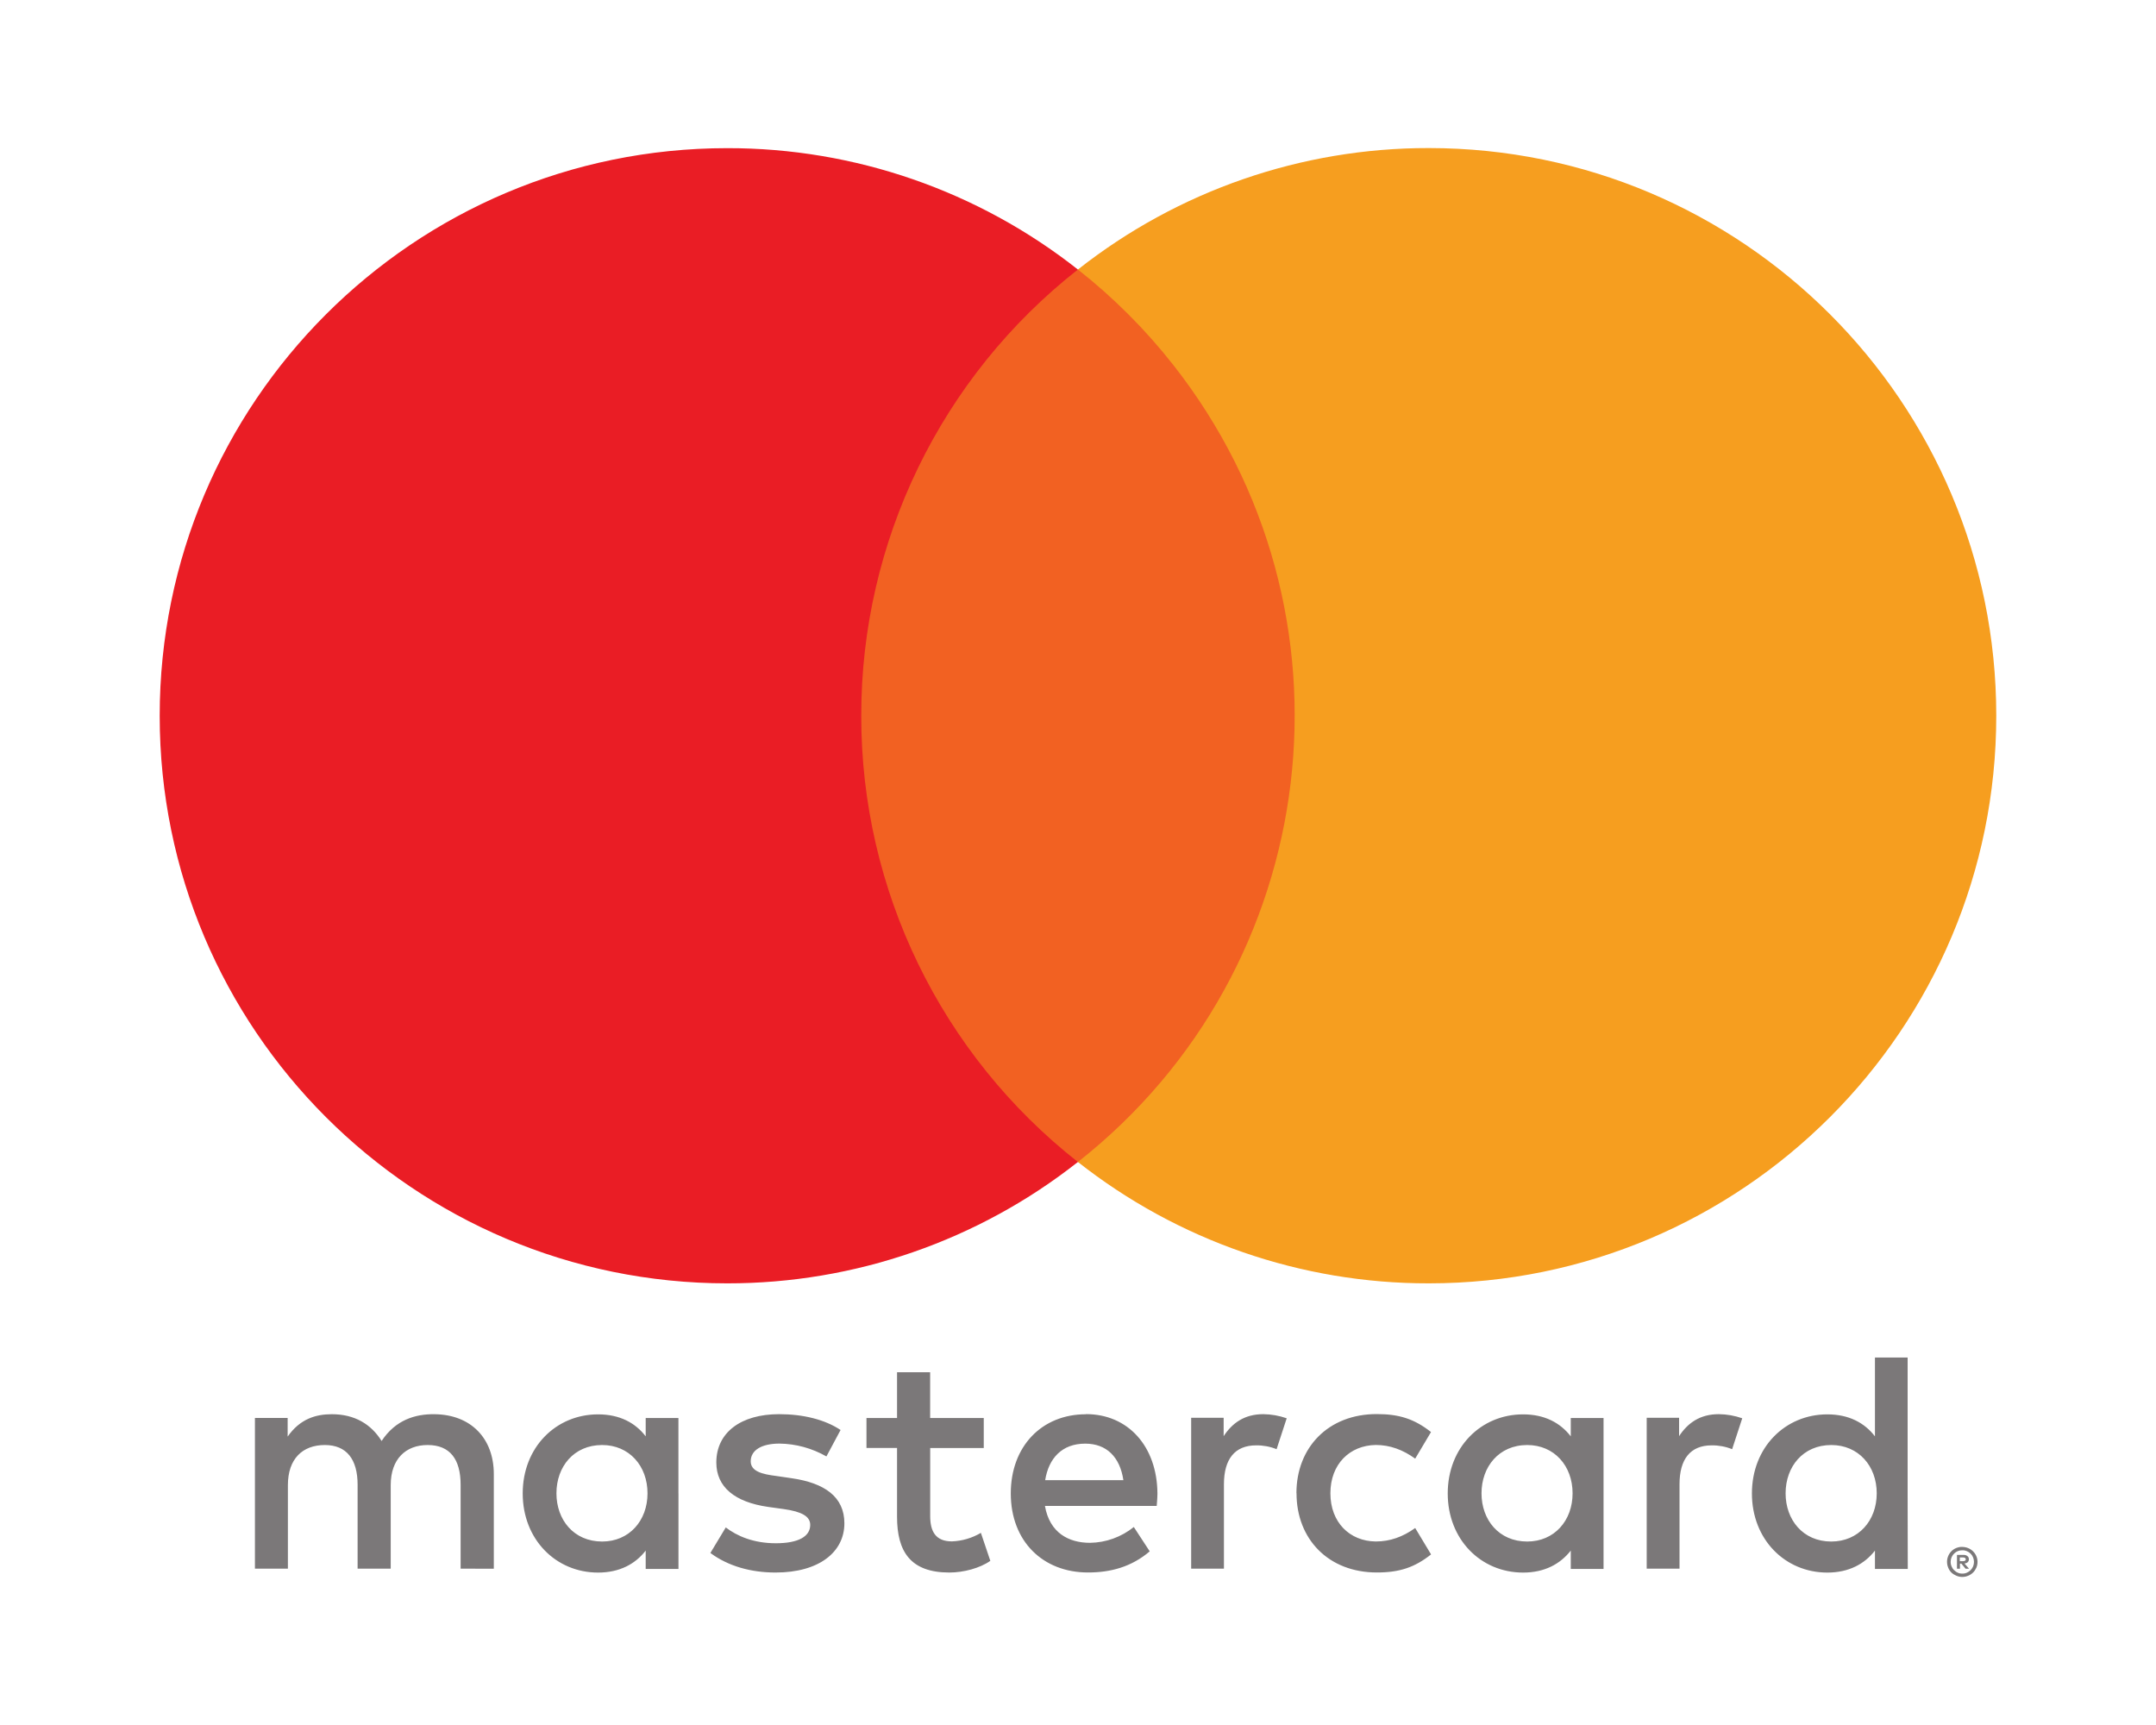
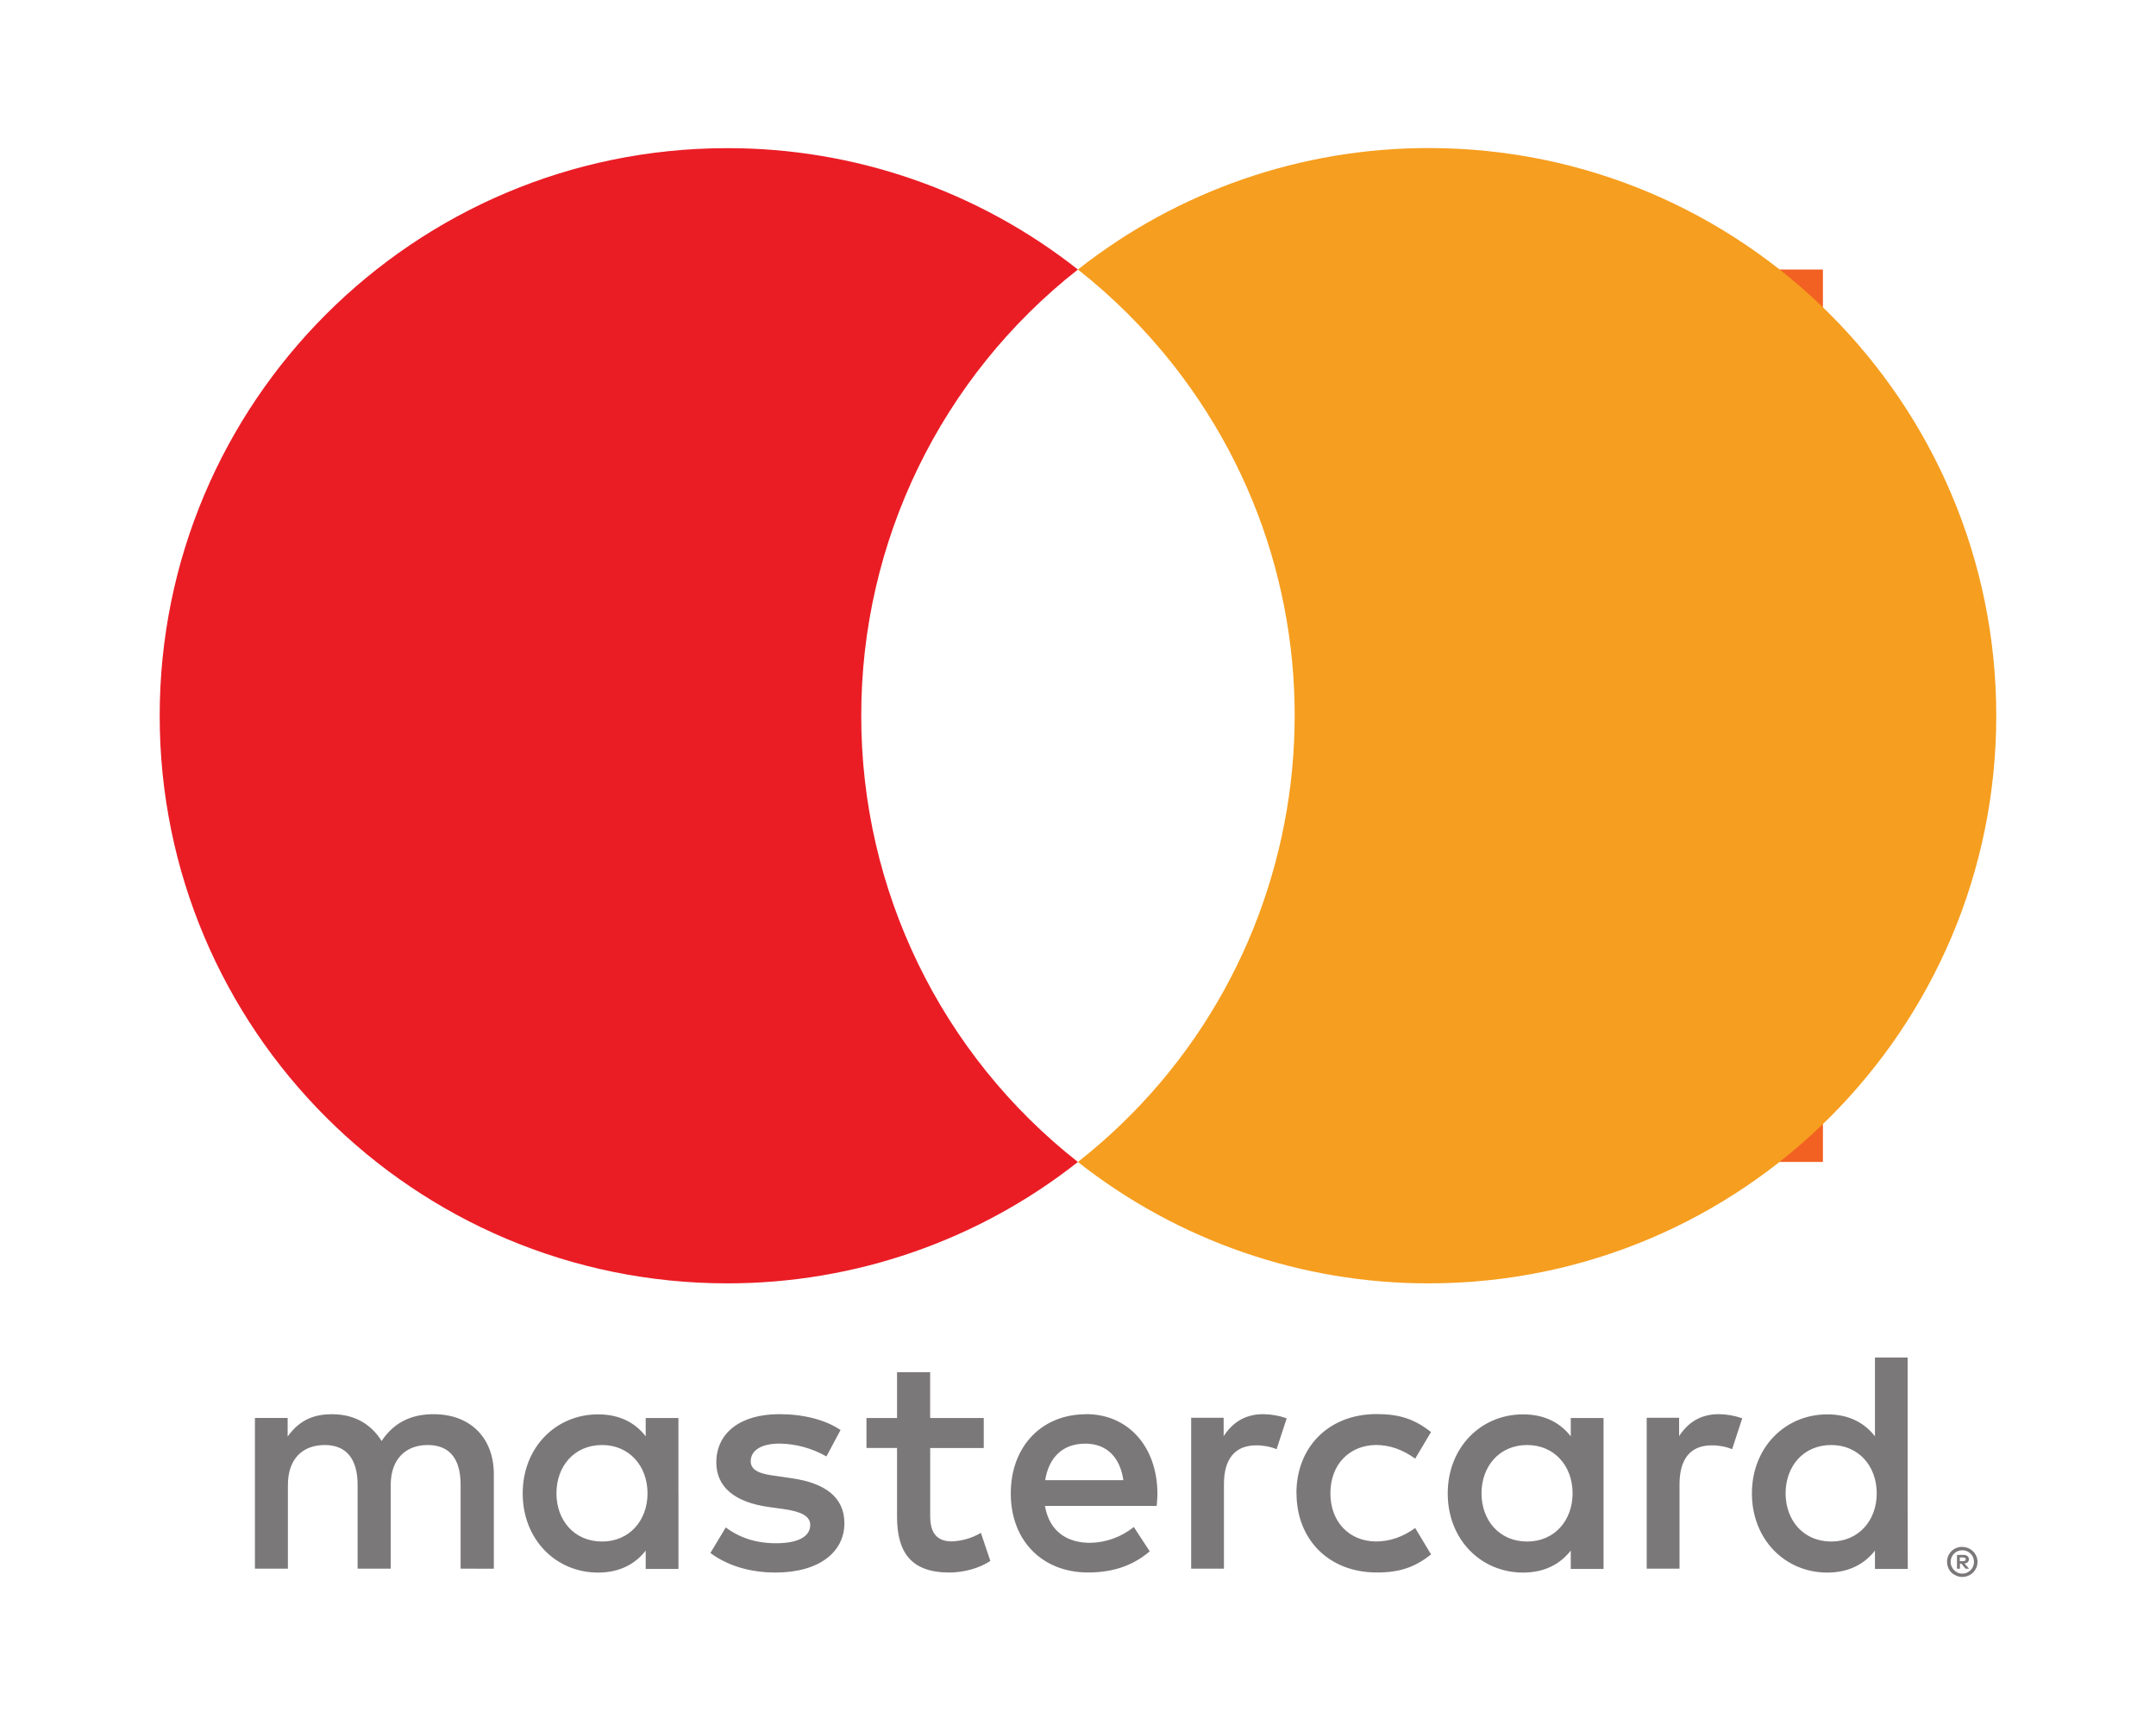
<svg xmlns="http://www.w3.org/2000/svg" version="1.1" id="Layer_1" x="0px" y="0px" width="45px" height="36px" viewBox="0 0 45 36" enable-background="new 0 0 45 36" xml:space="preserve">
-   <rect fill="#FFFFFF" width="45" height="36" />
  <path fill="#F26322" d="M202.772,149.824c-3.462,0.082-6.002,0.204-10.658,0.491c-2.153,0.129-4.505,0.317-6.16,0.483  c-0.415,0.045-1.284,0.129-1.927,0.189c-2.698,0.265-6.705,0.77-8.39,1.058c-0.355,0.061-0.877,0.144-1.172,0.189  c-0.287,0.038-0.801,0.128-1.134,0.188c-0.332,0.061-0.892,0.167-1.246,0.227c-1.248,0.212-3.372,0.643-4.573,0.931  c-0.333,0.083-0.931,0.226-1.323,0.317c-0.394,0.09-0.748,0.174-0.793,0.181c-2.216,0.529-4.415,1.596-6.107,2.979  c-1.648,1.338-3.122,3.499-3.862,5.646c-0.121,0.333-0.242,0.673-0.279,0.756c-0.129,0.288-0.688,2.706-1.09,4.687  c-0.06,0.333-0.165,0.824-0.226,1.097c-0.062,0.271-0.144,0.747-0.196,1.058c-0.046,0.31-0.106,0.688-0.145,0.831  c-0.113,0.432-0.574,3.379-0.869,5.518c-0.287,2.071-0.477,3.576-0.642,5.102c-0.084,0.748-0.167,1.481-0.182,1.625  c-0.022,0.144-0.091,0.877-0.159,1.626c-0.061,0.748-0.15,1.662-0.197,2.041c-0.158,1.39-0.552,7.444-0.747,11.716  c-0.151,3.165-0.25,9.946-0.196,13.643c0.053,4.609,0.165,8.729,0.271,10.165c0.038,0.582,0.113,1.808,0.158,2.722  c0.046,0.914,0.106,2.086,0.145,2.607c0.174,2.615,0.31,4.33,0.377,4.875c0.039,0.333,0.129,1.217,0.189,1.957  c0.061,0.741,0.151,1.625,0.189,1.966c0.045,0.34,0.128,1.073,0.188,1.633c0.188,1.791,0.333,2.962,0.453,3.741  c0.061,0.416,0.167,1.126,0.227,1.587c0.22,1.663,0.477,3.28,0.756,4.763c0.061,0.332,0.159,0.892,0.228,1.246  c0.129,0.756,0.423,2.261,0.635,3.212c0.726,3.334,1.043,4.331,1.897,5.972c0.233,0.453,0.536,0.982,0.672,1.172  c0.129,0.189,0.317,0.461,0.416,0.604c0.431,0.643,1.663,1.896,2.344,2.381c0.112,0.083,0.332,0.241,0.476,0.355  c0.151,0.12,0.295,0.211,0.333,0.211c0.03,0,0.105,0.054,0.165,0.114c0.296,0.287,2.375,1.277,3.266,1.542  c0.167,0.053,0.371,0.12,0.454,0.159c0.196,0.09,1.308,0.369,2.646,0.672c0.582,0.137,1.179,0.279,1.322,0.317  c0.348,0.091,2.54,0.528,4.195,0.832c0.952,0.173,2.805,0.468,3.968,0.635c0.438,0.06,0.998,0.143,1.247,0.188  c0.915,0.159,4.694,0.599,7.067,0.825c0.854,0.083,1.904,0.182,2.343,0.227c0.711,0.075,1.436,0.136,4.913,0.385  c0.521,0.038,1.708,0.106,2.646,0.152c0.938,0.045,2.245,0.112,2.91,0.15c5.382,0.31,20.771,0.31,26.076,0  c0.665-0.045,1.973-0.105,2.91-0.15c1.609-0.076,2.199-0.114,4.724-0.304c3.234-0.248,7.99-0.71,9.6-0.937  c0.461-0.067,1.255-0.174,1.776-0.242c1.927-0.249,4.572-0.65,6.084-0.929c1.655-0.304,3.848-0.741,4.195-0.832  c0.143-0.038,0.74-0.181,1.322-0.317c1.308-0.295,2.442-0.582,2.646-0.672c0.251-0.091,0.503-0.18,0.756-0.266  c0.62-0.203,2.676-1.179,2.85-1.346c0.053-0.053,0.204-0.165,0.332-0.242c0.59-0.369,0.861-0.581,1.399-1.065  c0.604-0.552,1.443-1.458,1.647-1.769c0.067-0.105,0.249-0.362,0.399-0.566c0.159-0.211,0.288-0.4,0.288-0.431  c0-0.031,0.121-0.242,0.264-0.469c0.145-0.227,0.318-0.56,0.387-0.741c0.075-0.173,0.15-0.362,0.182-0.399  c0.143-0.189,0.672-1.694,0.898-2.548c0.355-1.322,1.021-4.444,1.263-5.919c0.061-0.377,0.128-0.732,0.151-0.793  c0.068-0.167,0.484-2.759,0.861-5.403c0.083-0.583,0.166-1.165,0.188-1.285c0.062-0.349,0.333-2.669,0.454-3.894  c0.06-0.604,0.144-1.3,0.188-1.549c0.046-0.25,0.129-1.066,0.189-1.814s0.144-1.671,0.182-2.041  c0.045-0.378,0.113-1.239,0.158-1.928c0.045-0.688,0.113-1.533,0.151-1.89c0.046-0.354,0.128-1.662,0.189-2.909  c0.068-1.247,0.144-2.782,0.188-3.401c0.34-5.495,0.34-19.916,0-25.585c-0.038-0.643-0.105-1.904-0.151-2.796  c-0.046-0.893-0.113-2.071-0.151-2.608c-0.045-0.544-0.144-1.883-0.227-2.985c-0.083-1.104-0.167-2.14-0.189-2.306  s-0.09-0.899-0.15-1.625s-0.129-1.405-0.151-1.512c-0.022-0.105-0.105-0.802-0.189-1.55c-0.195-1.807-0.438-3.801-0.491-4.035  c-0.022-0.105-0.105-0.711-0.188-1.331c-0.37-2.826-1.058-6.765-1.648-9.447c-0.083-0.379-0.218-0.99-0.302-1.36  c-0.212-0.968-0.462-1.943-0.544-2.117c-0.038-0.083-0.105-0.287-0.158-0.453c-0.167-0.559-1.006-2.427-1.218-2.722  c-0.03-0.045-0.271-0.399-0.529-0.793c-0.536-0.809-1.911-2.245-2.735-2.85c-1.633-1.201-3.447-2.018-5.789-2.593  c-0.404-0.099-0.808-0.199-1.21-0.303c-0.279-0.082-0.84-0.203-2.041-0.453c-0.341-0.071-0.681-0.145-1.021-0.22  c-1.459-0.354-6.206-1.126-9.297-1.519c-0.62-0.075-1.231-0.159-1.36-0.188c-0.228-0.046-1.323-0.158-3.552-0.378  c-0.621-0.061-1.475-0.151-1.891-0.189c-0.415-0.045-1.164-0.113-1.662-0.159c-0.499-0.037-1.315-0.105-1.814-0.143  c-1.692-0.145-6.394-0.416-8.994-0.529C217.813,149.748,208.531,149.681,202.772,149.824L202.772,149.824z M169.47,200.896  c0.046,0.037,0.266,0.105,0.483,0.158c0.409,0.099,0.983,0.363,1.414,0.65c0.34,0.227,1.142,1.088,1.3,1.391  c0.076,0.151,0.158,0.287,0.181,0.31c0.024,0.022,0.092,0.174,0.152,0.341c0.053,0.165,0.12,0.34,0.158,0.377  c0.099,0.144,0.212,1.043,0.212,1.709c0,0.649-0.099,1.413-0.227,1.692c-0.408,0.938-0.605,1.247-1.119,1.792  c-0.477,0.491-0.673,0.642-1.322,0.96c-0.529,0.264-0.907,0.4-1.209,0.43c-0.243,0.03-0.454,0.083-0.477,0.114  c-0.053,0.091-1.693,0.091-1.693,0c0-0.031-0.189-0.084-0.432-0.114c-0.233-0.029-0.528-0.098-0.656-0.15  c-0.164-0.074-0.33-0.143-0.499-0.204c-0.144-0.053-0.28-0.113-0.303-0.137c-0.022-0.03-0.137-0.098-0.265-0.158  c-0.438-0.219-1.346-1.225-1.609-1.776c-0.145-0.295-0.279-0.582-0.317-0.642c-0.258-0.515-0.303-2.857-0.062-3.401  c0.069-0.145,0.167-0.386,0.22-0.53c0.053-0.143,0.113-0.279,0.137-0.302c0.022-0.022,0.112-0.175,0.196-0.34  c0.144-0.28,1.042-1.248,1.171-1.248c0.03,0,0.099-0.053,0.151-0.12c0.144-0.159,0.877-0.514,1.323-0.627  c0.211-0.054,0.445-0.129,0.529-0.167c0.083-0.037,0.287-0.075,0.452-0.099C167.807,200.76,169.372,200.828,169.47,200.896  L169.47,200.896z M251.826,206.164v3.816h-14.663v-5.108l0.816-0.13c1.807-0.279,2.933-0.468,3-0.513  c0.045-0.031,0.416-0.091,0.831-0.144c0.416-0.053,0.794-0.121,0.832-0.152c0.046-0.029,0.4-0.098,0.794-0.15  c0.393-0.045,0.906-0.137,1.134-0.196c0.227-0.053,0.702-0.137,1.058-0.182c0.355-0.046,0.711-0.113,0.794-0.144  c0.083-0.037,0.461-0.106,0.831-0.159c0.378-0.045,0.801-0.112,0.945-0.158c0.143-0.038,0.688-0.144,1.209-0.228  c0.522-0.083,1.202-0.195,1.512-0.248c0.31-0.061,0.643-0.106,0.74-0.114l0.167-0.008V206.164z M189.242,209.535v4.527h7.559v6.728  h-7.565l0.029,7.007c0.023,7.551,0.008,7.18,0.417,8.109c0.31,0.719,1.186,1.451,1.941,1.633c0.129,0.03,0.272,0.09,0.333,0.136  c0.144,0.113,3.205,0.113,3.341-0.007c0.06-0.046,0.332-0.106,0.62-0.137l0.506-0.053v6.629l-0.204,0.09  c-0.188,0.084-1.058,0.22-2.252,0.363c-1.7,0.197-4.8,0.22-4.981,0.03c-0.045-0.037-0.166-0.067-0.279-0.067  c-0.295,0-1.52-0.228-1.61-0.296c-0.045-0.03-0.249-0.105-0.461-0.15c-0.204-0.053-0.408-0.122-0.453-0.151  c-0.038-0.038-0.211-0.105-0.378-0.158s-0.317-0.122-0.34-0.145c-0.023-0.022-0.159-0.105-0.304-0.189  c-0.627-0.332-0.815-0.452-1.148-0.732c-0.196-0.159-0.377-0.294-0.416-0.294c-0.075-0.009-0.649-0.636-1.103-1.21  c-0.348-0.446-0.862-1.3-1.036-1.739c-0.061-0.143-0.128-0.279-0.15-0.302c-0.03-0.022-0.106-0.257-0.182-0.529  c-0.068-0.271-0.159-0.559-0.197-0.643c-0.037-0.083-0.128-0.423-0.188-0.755c-0.063-0.316-0.132-0.631-0.204-0.945  c-0.053-0.227-0.091-2.888-0.113-7.921l-0.03-7.573h-4.377v-6.728h4.385v-7.619l0.514-0.053c0.279-0.029,0.544-0.083,0.582-0.113  c0.046-0.03,0.416-0.098,0.832-0.15c0.415-0.053,0.794-0.13,0.831-0.159c0.045-0.03,0.521-0.114,1.059-0.182  c0.544-0.076,1.021-0.158,1.058-0.188c0.045-0.03,0.295-0.084,0.566-0.106c0.355-0.042,0.708-0.101,1.059-0.173  c0.809-0.167,2.223-0.387,2.29-0.349C189.22,204.984,189.242,207.041,189.242,209.535L189.242,209.535z M214.299,213.344  c1.058,0.061,2.252,0.197,2.343,0.265c0.045,0.03,0.227,0.084,0.416,0.106c0.431,0.068,1.481,0.378,2.116,0.635  c0.529,0.212,1.708,0.801,1.89,0.953c0.061,0.045,0.196,0.135,0.302,0.181c0.105,0.054,0.439,0.317,0.733,0.575  c0.295,0.265,0.567,0.491,0.604,0.506c0.114,0.053,1.459,1.686,1.459,1.775c0,0.023,0.068,0.145,0.151,0.258  c0.159,0.227,0.831,1.534,0.831,1.618c0,0.029,0.062,0.195,0.144,0.369c0.075,0.175,0.167,0.439,0.197,0.582  c0.03,0.145,0.083,0.295,0.112,0.34c0.03,0.039,0.1,0.28,0.152,0.53c0.045,0.249,0.105,0.507,0.128,0.566  c0.03,0.061,0.099,0.385,0.159,0.719c0.09,0.498,0.112,2.38,0.143,10.71l0.03,10.112h-8.245l-0.008-0.892  c-0.008-0.483-0.03-1.187-0.061-1.557l-0.046-0.681l-0.219,0.302c-0.347,0.462-1.489,1.55-1.942,1.853  c-0.991,0.65-1.255,0.808-1.527,0.899c-0.166,0.045-0.385,0.137-0.491,0.196c-0.113,0.053-0.393,0.144-0.62,0.188  c-0.227,0.053-0.453,0.122-0.491,0.151c-0.385,0.287-5.146,0.28-5.518-0.007c-0.037-0.03-0.31-0.098-0.604-0.151  c-0.287-0.053-0.628-0.136-0.756-0.197c-0.12-0.053-0.446-0.188-0.71-0.295c-0.304-0.132-0.602-0.278-0.892-0.438  c-0.201-0.124-0.405-0.243-0.613-0.355c-0.317-0.174-0.423-0.272-1.284-1.134c-0.885-0.884-0.998-1.005-0.998-1.088  c0-0.03-0.099-0.197-0.211-0.371c-0.122-0.173-0.295-0.491-0.387-0.695c-0.09-0.211-0.211-0.461-0.265-0.566  c-0.06-0.106-0.143-0.378-0.195-0.605c-0.054-0.227-0.121-0.453-0.151-0.49c-0.083-0.106-0.228-1.18-0.228-1.648  c0-0.219-0.037-0.438-0.082-0.483c-0.091-0.091-0.068-0.393,0.166-2.215c0.045-0.355,0.113-0.681,0.144-0.718  c0.03-0.045,0.098-0.242,0.144-0.446c0.098-0.393,0.303-0.906,0.515-1.293c0.067-0.128,0.157-0.302,0.204-0.393  c0.045-0.098,0.105-0.174,0.143-0.174c0.03,0,0.053-0.045,0.053-0.098c0-0.083,0.832-1.164,0.976-1.263  c0.03-0.022,0.083-0.098,0.106-0.174c0.029-0.083,0.12-0.158,0.203-0.181s0.151-0.069,0.151-0.1c0-0.075,1.27-1.073,1.7-1.322  c0.31-0.188,1.006-0.544,2.019-1.028c0.144-0.075,1.557-0.528,2.177-0.702c0.227-0.068,0.673-0.159,0.982-0.204  c0.31-0.053,0.604-0.113,0.643-0.144c0.046-0.03,0.499-0.099,1.021-0.144c0.521-0.046,1.163-0.121,1.436-0.159  c1.073-0.158,4.844-0.128,5.245,0.038c0.137,0.061,0.143,0.03,0.09-0.612c-0.029-0.37-0.082-0.688-0.112-0.711  c-0.038-0.022-0.084-0.165-0.114-0.317c-0.053-0.279-0.34-0.891-0.611-1.308c-0.175-0.264-0.907-1.021-0.991-1.021  c-0.029,0-0.157-0.075-0.287-0.173c-0.332-0.242-0.868-0.483-1.193-0.545c-0.159-0.03-0.288-0.083-0.288-0.113  c0-0.332-4.882-0.385-6.349-0.06c-0.188,0.037-0.627,0.12-0.982,0.181c-0.355,0.06-0.71,0.144-0.794,0.182  c-0.083,0.037-0.354,0.106-0.604,0.151c-0.249,0.045-0.521,0.113-0.604,0.15c-0.084,0.038-0.386,0.122-0.673,0.189  s-0.56,0.144-0.604,0.182c-0.045,0.03-0.249,0.105-0.461,0.158c-0.203,0.054-0.416,0.129-0.453,0.159  c-0.046,0.03-0.25,0.098-0.454,0.151c-0.211,0.045-0.506,0.15-0.657,0.226c-0.159,0.084-0.303,0.145-0.325,0.145  s-0.038-1.58-0.038-3.507c0-2.729,0.023-3.522,0.099-3.583c0.053-0.046,0.265-0.121,0.469-0.174  c0.212-0.045,0.416-0.113,0.453-0.144c0.046-0.03,0.295-0.121,0.567-0.189c0.271-0.075,0.528-0.158,0.566-0.188  c0.045-0.038,0.279-0.099,0.521-0.15c0.25-0.054,0.507-0.122,0.566-0.159c0.068-0.03,0.379-0.114,0.688-0.182  c0.24-0.047,0.48-0.1,0.718-0.158c0.083-0.023,0.507-0.092,0.944-0.152c0.439-0.06,0.9-0.143,1.021-0.182  c0.439-0.135,4.399-0.385,5.291-0.332C213.338,213.291,213.883,213.322,214.299,213.344L214.299,213.344z M172.613,229.104v15.04  h-8.842v-30.082h8.842V229.104z M239.43,223.435c0,8.949,0.038,10.681,0.22,10.923c0.037,0.037,0.083,0.188,0.113,0.332  c0.106,0.566,0.598,1.391,1.156,1.95c0.295,0.302,0.627,0.567,0.733,0.597c0.113,0.023,0.196,0.068,0.196,0.099  c0,0.029,0.265,0.136,0.59,0.241c0.483,0.151,0.74,0.182,1.496,0.182c0.53,0,0.99-0.037,1.097-0.083  c0.098-0.053,0.332-0.128,0.521-0.181c0.188-0.053,0.529-0.212,0.755-0.364c0.424-0.271,1.21-0.996,1.21-1.118  c0-0.037,0.105-0.204,0.227-0.362c0.128-0.167,0.228-0.332,0.228-0.378s0.067-0.204,0.143-0.355  c0.084-0.151,0.174-0.408,0.204-0.566c0.022-0.167,0.075-0.332,0.114-0.371c0.188-0.242,0.219-1.768,0.219-10.635v-9.281h8.843  v30.082h-4.187c-3.272,0-4.211-0.022-4.256-0.098c-0.03-0.045-0.067-0.764-0.083-1.587c-0.015-0.816-0.053-1.489-0.082-1.489  c-0.03,0-0.122,0.09-0.212,0.204c-0.424,0.574-1.089,1.225-2.132,2.086c-0.151,0.12-0.461,0.287-1.142,0.619  c-0.31,0.151-0.649,0.325-0.756,0.378c-0.105,0.054-0.393,0.137-0.643,0.189c-0.249,0.053-0.469,0.121-0.491,0.151  c-0.075,0.112-1.413,0.227-2.736,0.227c-1.299,0-2.357-0.091-2.668-0.22c-0.083-0.037-0.37-0.128-0.643-0.196  c-0.271-0.067-0.521-0.159-0.566-0.189c-0.037-0.03-0.219-0.105-0.394-0.158c-0.182-0.045-0.324-0.113-0.324-0.144  s-0.136-0.098-0.303-0.15c-0.166-0.053-0.302-0.122-0.302-0.152c0-0.029-0.084-0.09-0.182-0.136  c-0.65-0.295-2.124-1.678-2.744-2.569c-0.378-0.544-0.96-1.633-1.081-2.033c-0.045-0.159-0.136-0.393-0.188-0.515  c-0.053-0.128-0.144-0.399-0.189-0.604c-0.045-0.211-0.113-0.431-0.151-0.506c-0.037-0.069-0.105-0.424-0.15-0.794  c-0.046-0.363-0.129-0.733-0.174-0.816c-0.068-0.113-0.099-2.812-0.113-10.869l-0.023-10.71h8.851V223.435z" />
  <path opacity="0.6" fill="#231F20" d="M40.905,32.503v0.078h0.072c0.013,0,0.026-0.004,0.038-0.01  c0.01-0.006,0.015-0.018,0.015-0.029s-0.005-0.021-0.015-0.029c-0.012-0.006-0.025-0.01-0.038-0.01H40.905L40.905,32.503z   M40.979,32.45c0.03-0.002,0.061,0.006,0.085,0.025c0.021,0.016,0.032,0.041,0.03,0.066c0.002,0.023-0.008,0.045-0.023,0.061  c-0.02,0.016-0.043,0.025-0.069,0.027l0.096,0.109h-0.073l-0.088-0.107h-0.029v0.107h-0.062V32.45H40.979L40.979,32.45z   M40.959,32.839c0.032,0.002,0.064-0.004,0.094-0.018c0.058-0.025,0.104-0.072,0.129-0.129c0.025-0.061,0.025-0.131,0-0.191  c-0.024-0.059-0.071-0.104-0.129-0.129c-0.029-0.012-0.062-0.02-0.094-0.018c-0.133-0.004-0.243,0.104-0.245,0.236  c-0.001,0.035,0.006,0.07,0.02,0.102c0.013,0.029,0.029,0.055,0.052,0.076s0.047,0.041,0.076,0.053  c0.03,0.014,0.063,0.02,0.096,0.02 M40.957,32.284c0.084,0,0.165,0.033,0.225,0.092c0.092,0.09,0.118,0.225,0.068,0.342  c-0.017,0.037-0.039,0.072-0.068,0.1s-0.063,0.051-0.1,0.066c-0.081,0.035-0.171,0.035-0.25,0c-0.038-0.016-0.072-0.037-0.103-0.066  c-0.028-0.029-0.052-0.064-0.066-0.102c-0.066-0.158,0.007-0.342,0.164-0.408c0.002-0.002,0.004-0.002,0.005-0.002  c0.04-0.016,0.083-0.025,0.126-0.023 M11.614,31.165c0-0.555,0.361-1.008,0.954-1.008c0.565,0,0.947,0.436,0.947,1.008  s-0.383,1.006-0.947,1.006C11.976,32.171,11.614,31.718,11.614,31.165 M14.16,31.165v-1.572h-0.683v0.383  c-0.216-0.283-0.545-0.459-0.994-0.459c-0.88,0-1.573,0.689-1.573,1.65s0.692,1.652,1.573,1.652c0.447,0,0.777-0.178,0.994-0.459  v0.383h0.684v-1.576L14.16,31.165z M37.269,31.165c0-0.555,0.363-1.008,0.953-1.008c0.567,0,0.949,0.436,0.949,1.008  s-0.383,1.006-0.949,1.006C37.632,32.171,37.269,31.718,37.269,31.165 M39.816,31.165v-2.834h-0.682v1.645  c-0.217-0.283-0.546-0.459-0.994-0.459c-0.88,0-1.574,0.689-1.574,1.65s0.692,1.652,1.574,1.652c0.447,0,0.776-0.178,0.994-0.459  v0.383h0.685L39.816,31.165z M22.651,30.128c0.441,0,0.724,0.275,0.796,0.762h-1.632C21.888,30.435,22.164,30.128,22.651,30.128   M22.665,29.515c-0.922,0-1.568,0.67-1.568,1.652c0,1,0.671,1.65,1.611,1.65c0.475,0,0.908-0.117,1.289-0.441l-0.332-0.508  c-0.26,0.209-0.583,0.326-0.915,0.33c-0.441,0-0.842-0.205-0.94-0.77h2.333c0.006-0.086,0.015-0.172,0.015-0.264  c-0.009-0.98-0.612-1.652-1.492-1.652 M30.922,31.165c0-0.553,0.362-1.008,0.954-1.008c0.566,0,0.947,0.436,0.947,1.008  s-0.383,1.006-0.947,1.006C31.284,32.171,30.922,31.718,30.922,31.165 M33.469,31.165v-1.572h-0.684v0.383  c-0.218-0.283-0.547-0.459-0.995-0.459c-0.88,0-1.573,0.689-1.573,1.65s0.691,1.652,1.573,1.652c0.447,0,0.775-0.178,0.995-0.459  v0.383h0.684V31.165z M27.061,31.165c0,0.953,0.664,1.652,1.677,1.652c0.475,0,0.79-0.107,1.131-0.377l-0.331-0.551  c-0.256,0.184-0.525,0.281-0.823,0.281c-0.546-0.006-0.947-0.4-0.947-1.006s0.401-1,0.947-1.008c0.297,0,0.566,0.1,0.823,0.285  l0.33-0.555c-0.343-0.27-0.658-0.375-1.132-0.375c-1.013,0-1.677,0.697-1.677,1.652 M35.875,29.513c-0.395,0-0.65,0.186-0.829,0.459  v-0.383H34.37v3.148h0.685v-1.762c0-0.521,0.224-0.811,0.67-0.811c0.146-0.002,0.293,0.025,0.428,0.08l0.211-0.645  C36.207,29.544,36.043,29.515,35.875,29.513 M17.544,29.843c-0.329-0.219-0.782-0.33-1.283-0.33c-0.797,0-1.31,0.383-1.31,1.008  c0,0.512,0.383,0.828,1.085,0.928l0.324,0.045c0.374,0.053,0.551,0.152,0.551,0.33c0,0.242-0.248,0.383-0.717,0.383  c-0.474,0-0.815-0.154-1.046-0.33l-0.321,0.533c0.375,0.277,0.849,0.408,1.361,0.408c0.908,0,1.436-0.428,1.436-1.027  c0-0.553-0.414-0.842-1.1-0.941l-0.321-0.047c-0.296-0.037-0.534-0.096-0.534-0.307c0-0.23,0.225-0.369,0.6-0.369  c0.344,0.004,0.682,0.098,0.98,0.268l0.296-0.553L17.544,29.843z M26.368,29.513c-0.395,0-0.649,0.186-0.828,0.459v-0.383h-0.678  v3.148h0.684v-1.762c0-0.521,0.225-0.811,0.671-0.811c0.146-0.002,0.293,0.025,0.428,0.08l0.211-0.645  C26.699,29.544,26.534,29.515,26.368,29.513 M20.532,29.593h-1.118v-0.955h-0.691v0.955h-0.638v0.625h0.638v1.436  c0,0.729,0.282,1.164,1.092,1.164c0.297,0,0.64-0.092,0.855-0.244l-0.197-0.584c-0.184,0.109-0.392,0.17-0.605,0.178  c-0.342,0-0.453-0.211-0.453-0.527v-1.422h1.118V29.593z M10.307,32.739v-1.975c0-0.742-0.474-1.242-1.237-1.25  c-0.402-0.006-0.815,0.119-1.105,0.559c-0.217-0.348-0.559-0.559-1.039-0.559c-0.336,0-0.664,0.098-0.922,0.467v-0.389H5.321v3.145  h0.688v-1.744c0-0.545,0.303-0.836,0.771-0.836c0.454,0,0.684,0.297,0.684,0.83v1.75h0.691v-1.744c0-0.545,0.315-0.836,0.771-0.836  c0.466,0,0.688,0.297,0.688,0.83v1.75L10.307,32.739z" />
-   <path fill="#F26122" d="M27.683,24.249H17.317V5.625h10.365V24.249z" />
+   <path fill="#F26122" d="M27.683,24.249V5.625h10.365V24.249z" />
  <path fill="#EA1D25" d="M17.976,14.937c-0.004-3.634,1.664-7.068,4.522-9.312c-2.085-1.644-4.664-2.537-7.319-2.533  c-6.543,0-11.846,5.304-11.846,11.847c0,6.542,5.305,11.844,11.846,11.844c2.655,0.002,5.234-0.889,7.319-2.533  C19.64,22.005,17.972,18.571,17.976,14.937" />
  <path fill="#F69E1F" d="M41.666,14.937c0,6.541-5.303,11.846-11.845,11.846c-2.656,0.004-5.236-0.889-7.323-2.533  c5.144-4.045,6.034-11.492,1.989-16.636c-0.581-0.739-1.249-1.407-1.989-1.989c2.087-1.645,4.667-2.538,7.323-2.535  C36.363,3.09,41.666,8.394,41.666,14.937" />
</svg>